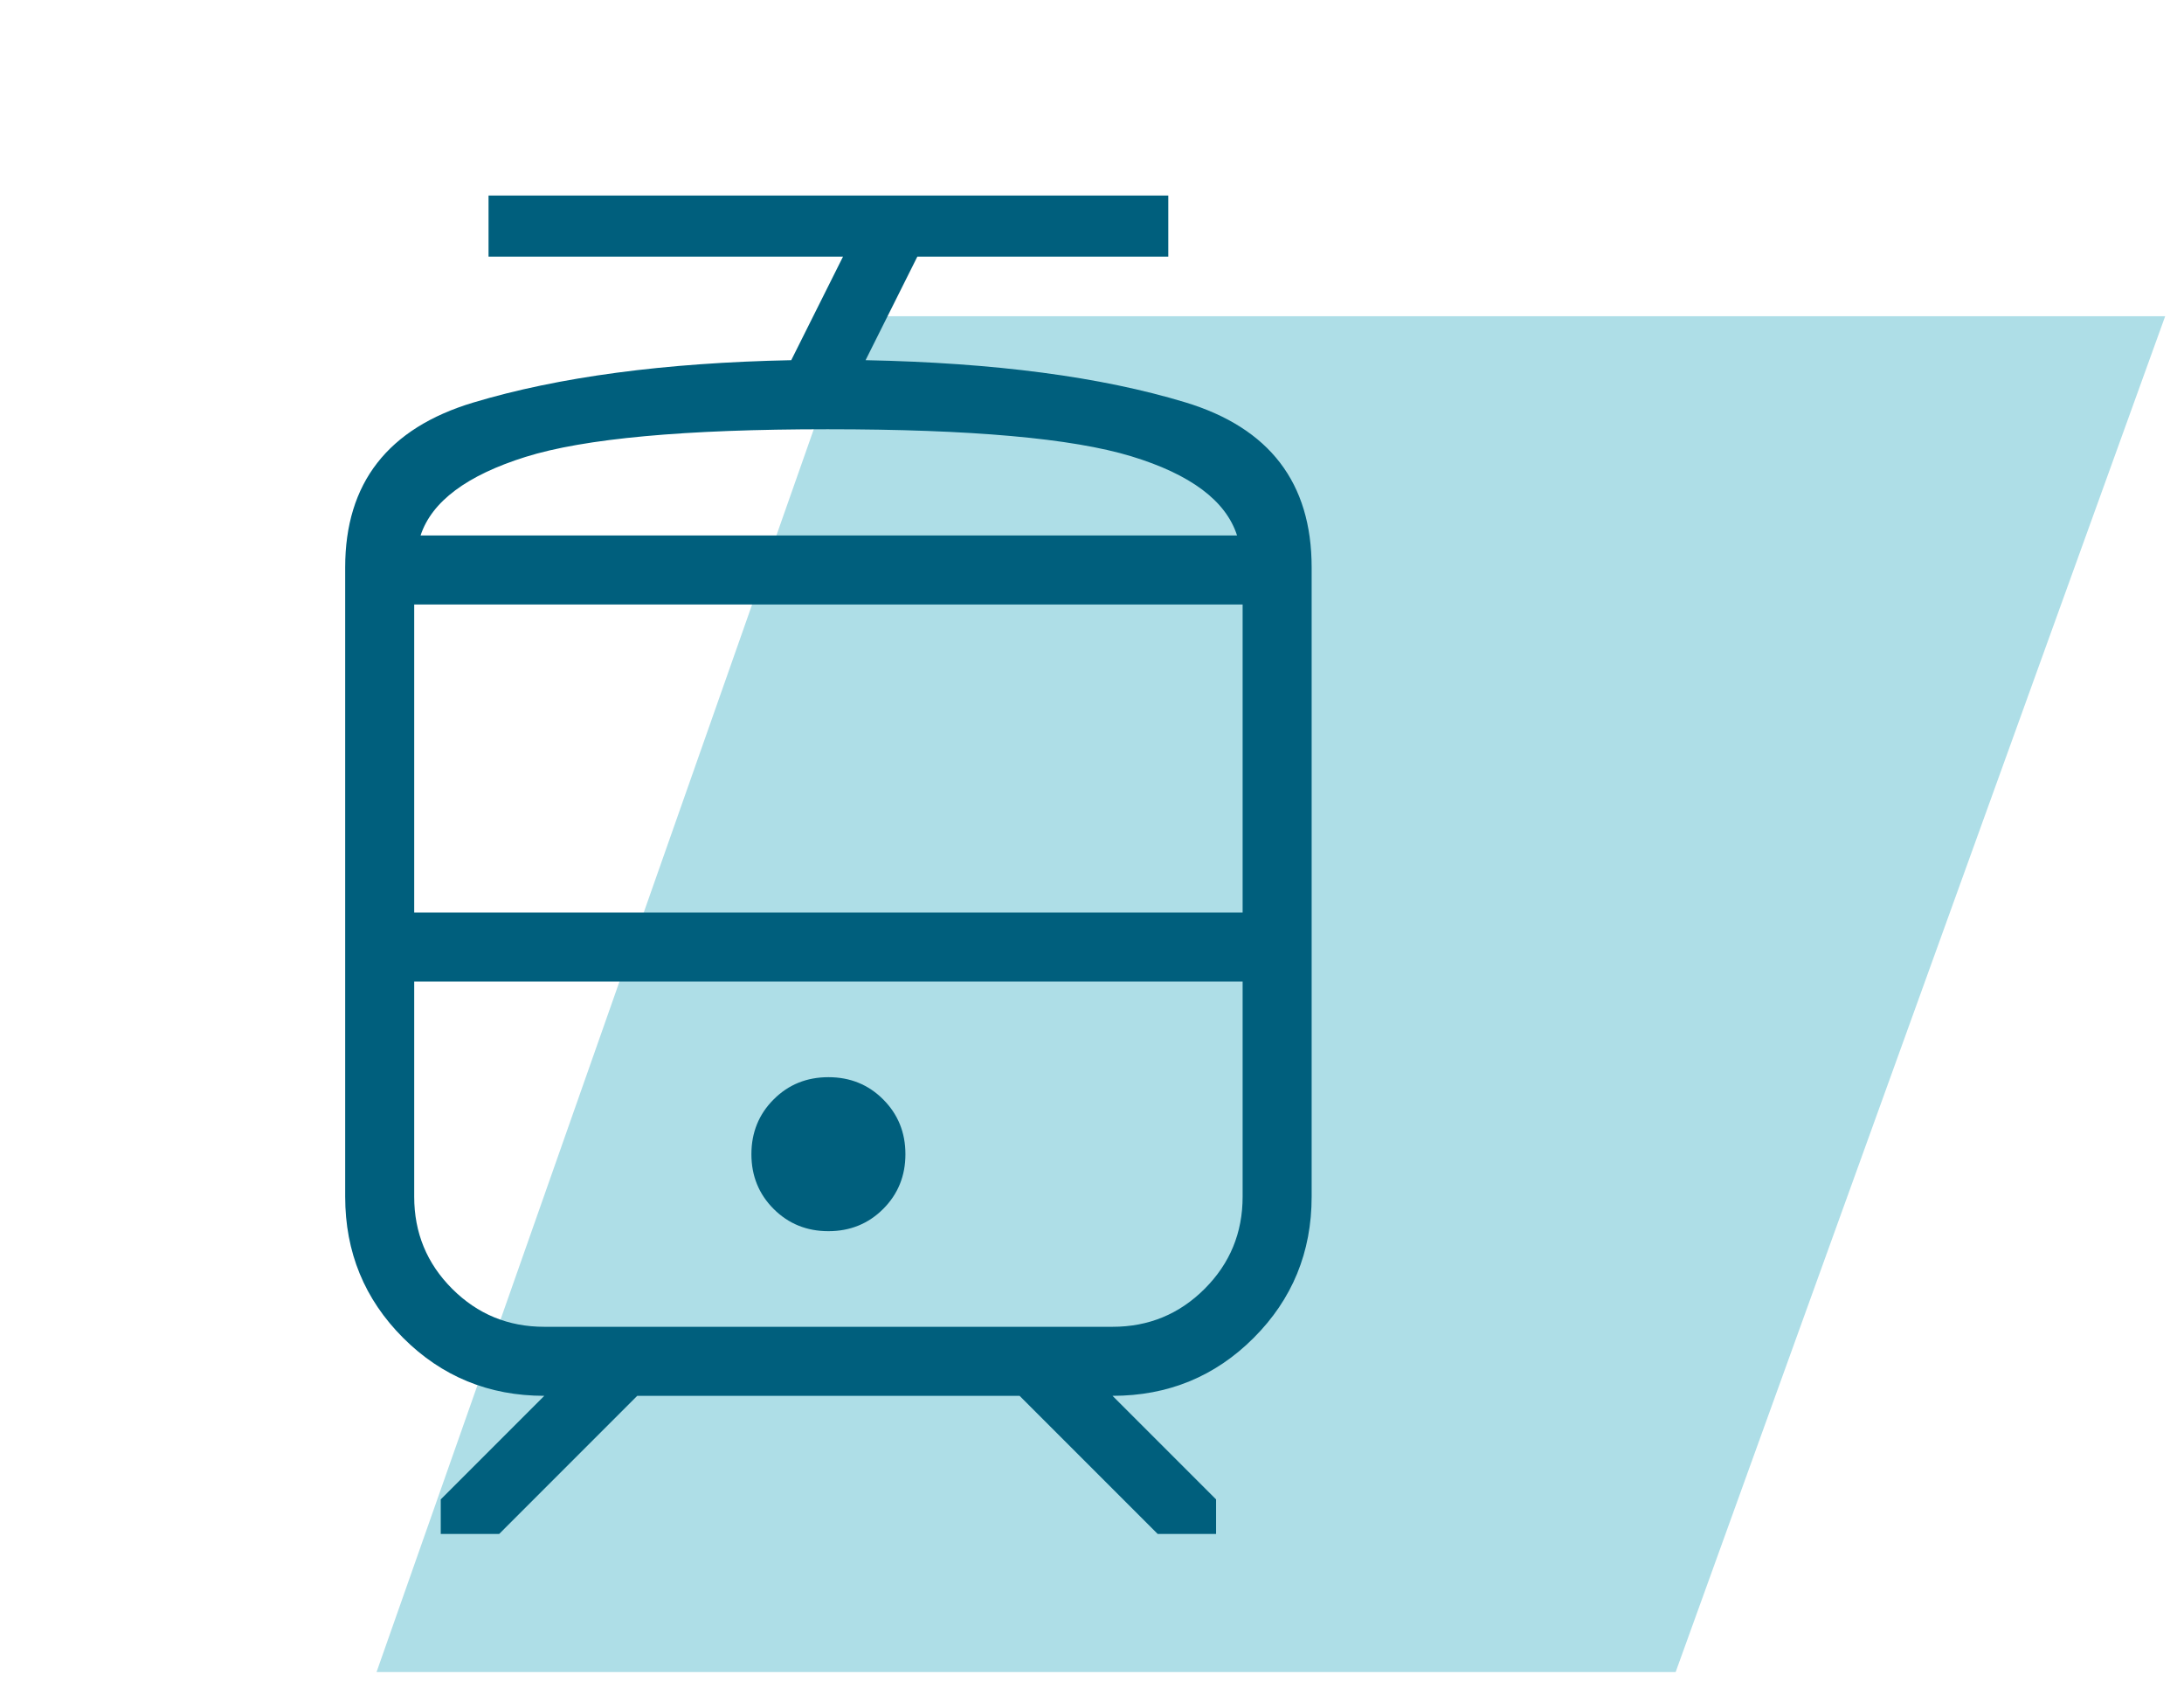
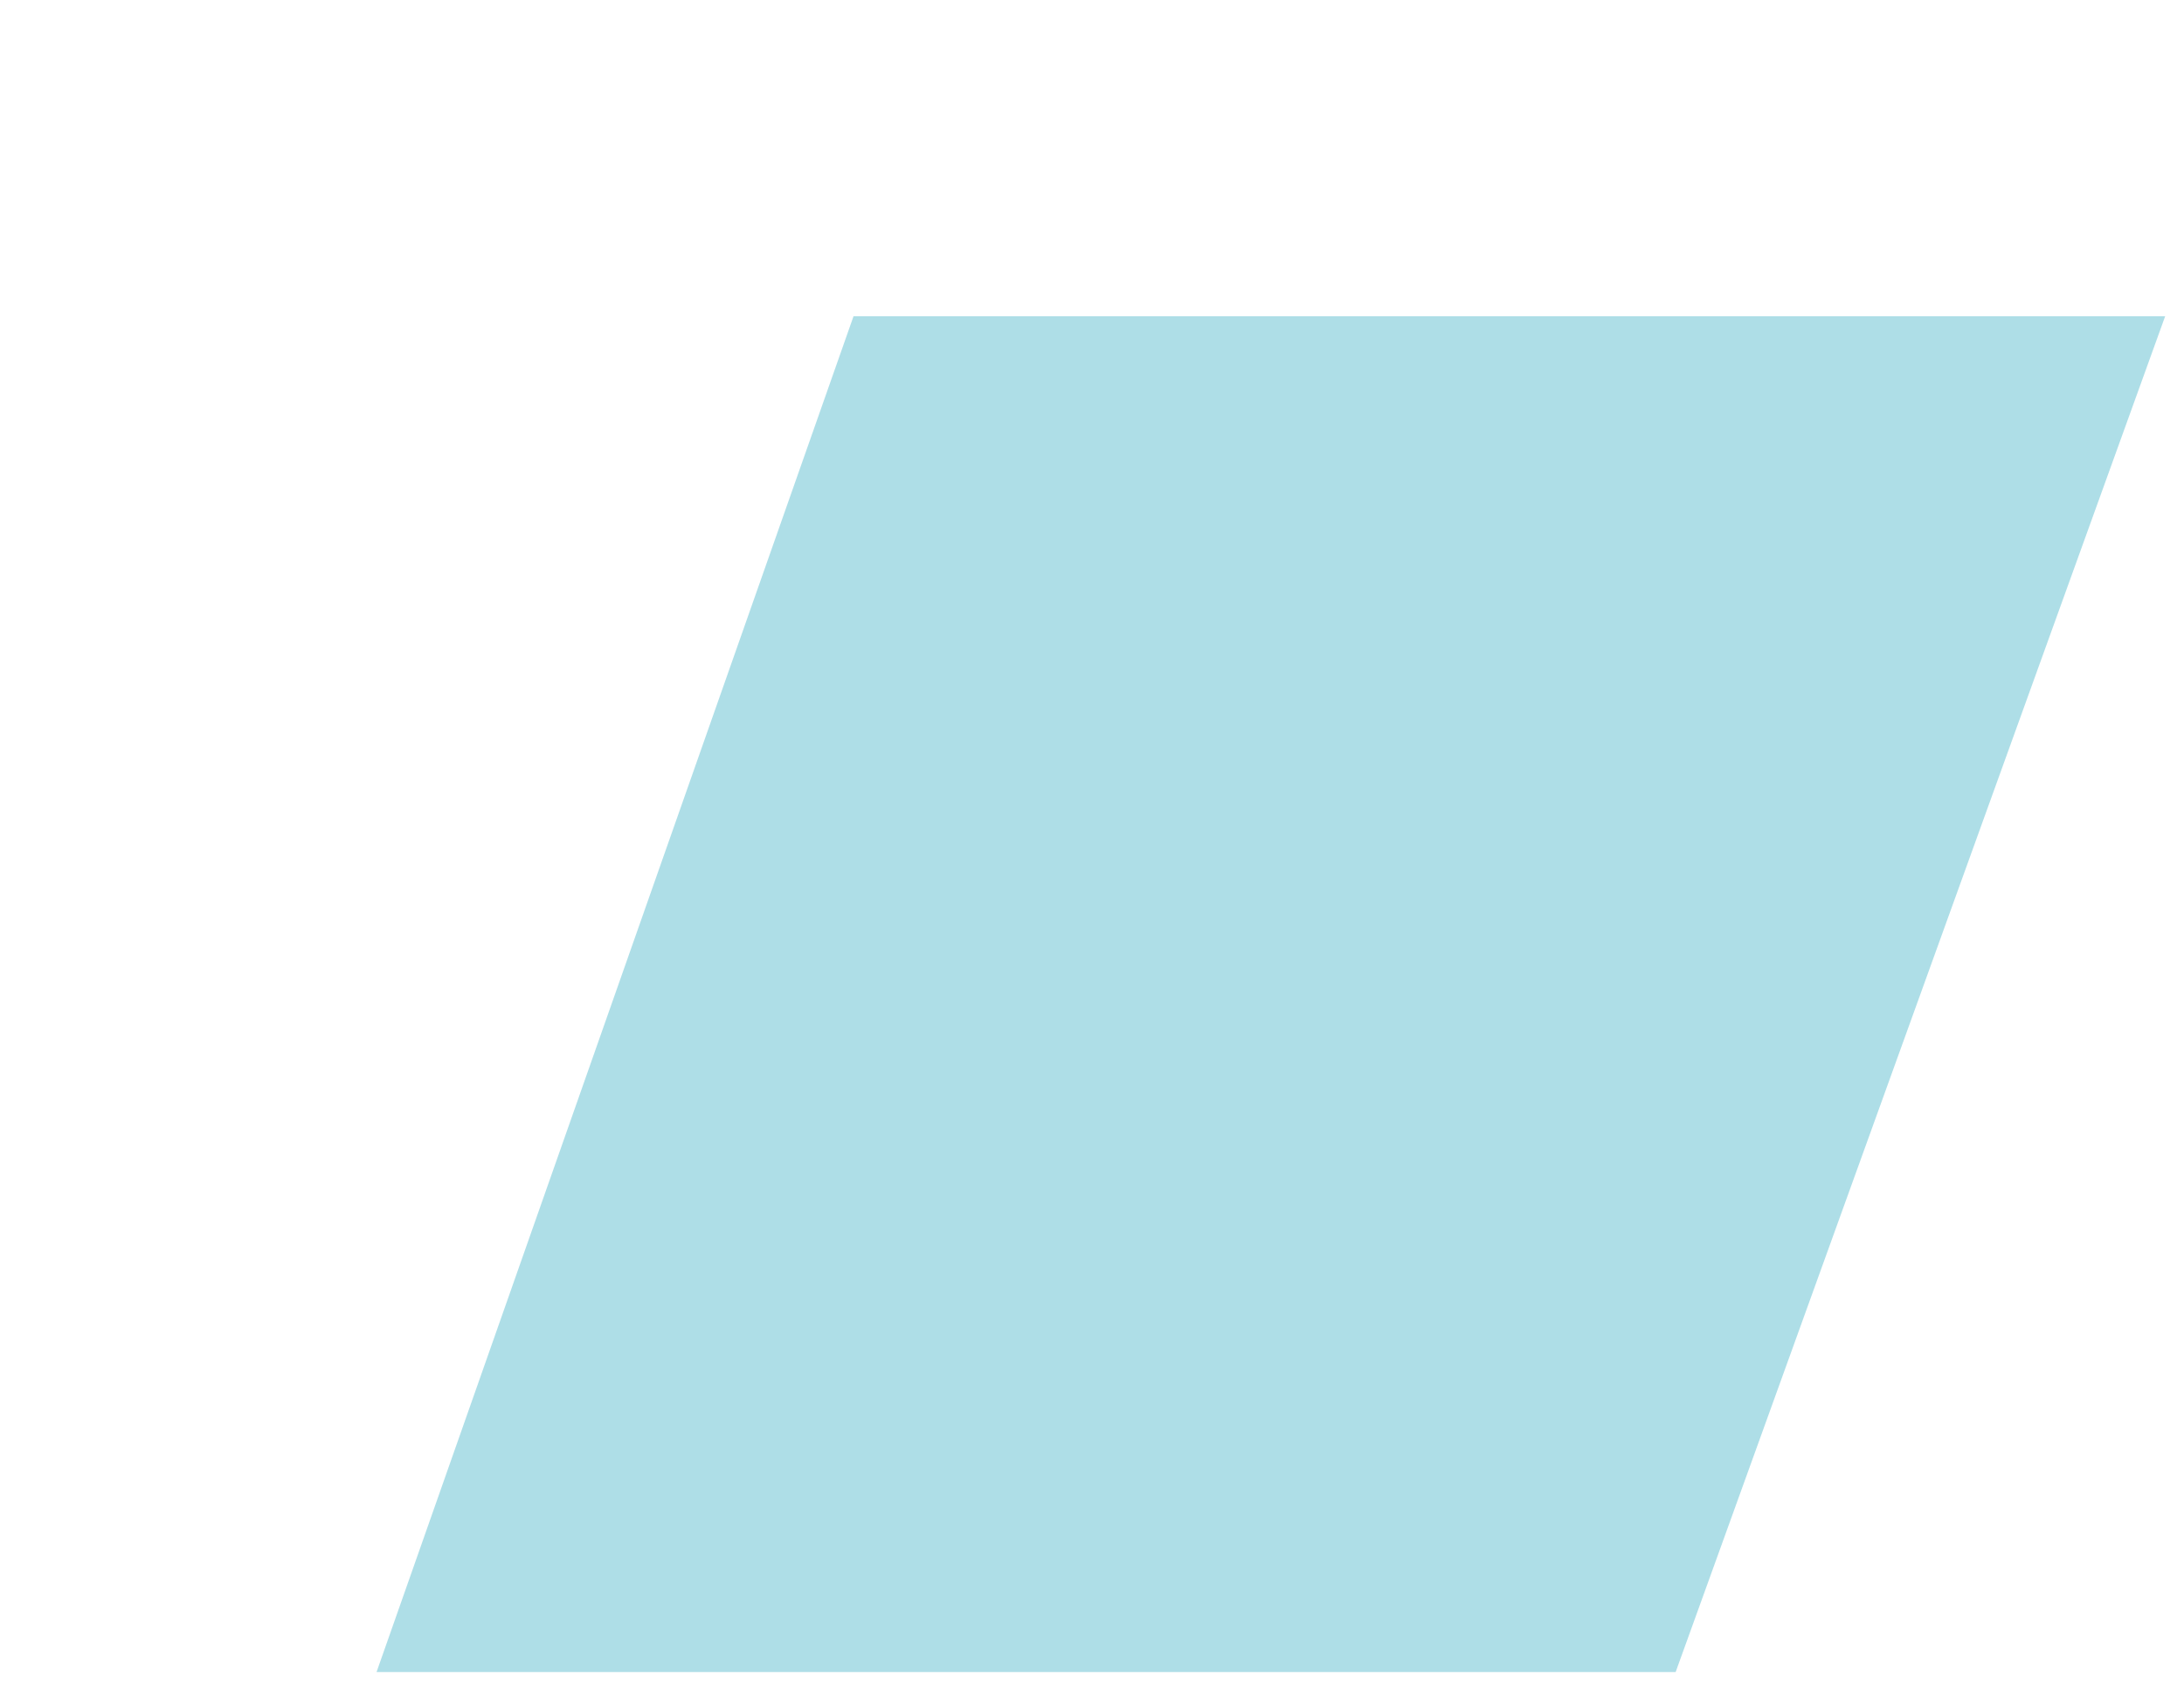
<svg xmlns="http://www.w3.org/2000/svg" width="58" height="45" viewBox="0 0 58 45" fill="none">
  <path d="M22.667 8.397H57.5L44.5 44.398H10L22.667 8.397Z" fill="#78C8D7" fill-opacity="0.6" />
  <mask id="mask0_599_3886" style="mask-type:alpha" maskUnits="userSpaceOnUse" x="0" y="0" width="44" height="45">
    <rect y="0.397" width="44" height="44" fill="#D9D9D9" />
  </mask>
  <g mask="url(#mask0_599_3886)">
-     <path d="M9.167 31.776V15.064C9.167 12.829 10.301 11.37 12.569 10.689C14.837 10.007 17.652 9.632 21.013 9.564L22.388 6.814H12.974V5.192H31.026V6.814H24.362L22.987 9.564C26.412 9.632 29.242 10.005 31.479 10.684C33.715 11.362 34.833 12.822 34.833 15.064V31.776C34.833 33.249 34.32 34.499 33.294 35.525C32.269 36.551 31.019 37.064 29.545 37.064L32.295 39.814V40.731H30.744L27.077 37.064H16.923L13.257 40.731H11.705V39.814L14.455 37.064C12.982 37.064 11.732 36.551 10.706 35.525C9.68 34.499 9.167 33.249 9.167 31.776ZM22 32.692C22.576 32.692 23.061 32.495 23.454 32.102C23.848 31.708 24.045 31.223 24.045 30.648C24.045 30.072 23.848 29.587 23.454 29.193C23.061 28.799 22.576 28.603 22 28.603C21.424 28.603 20.939 28.799 20.546 29.193C20.152 29.587 19.955 30.072 19.955 30.648C19.955 31.223 20.152 31.708 20.546 32.102C20.939 32.495 21.424 32.692 22 32.692ZM11 24.231H33V16.051H11V24.231ZM14.455 35.231H29.545C30.504 35.231 31.32 34.895 31.992 34.222C32.664 33.55 33 32.735 33 31.776V26.064H11V31.776C11 32.735 11.336 33.55 12.008 34.222C12.681 34.895 13.496 35.231 14.455 35.231ZM21.979 11.398C18.19 11.398 15.515 11.643 13.955 12.133C12.394 12.623 11.466 13.318 11.169 14.218H32.852C32.556 13.297 31.62 12.596 30.046 12.117C28.471 11.637 25.782 11.398 21.979 11.398Z" fill="#005F7D" />
-   </g>
+     </g>
</svg>